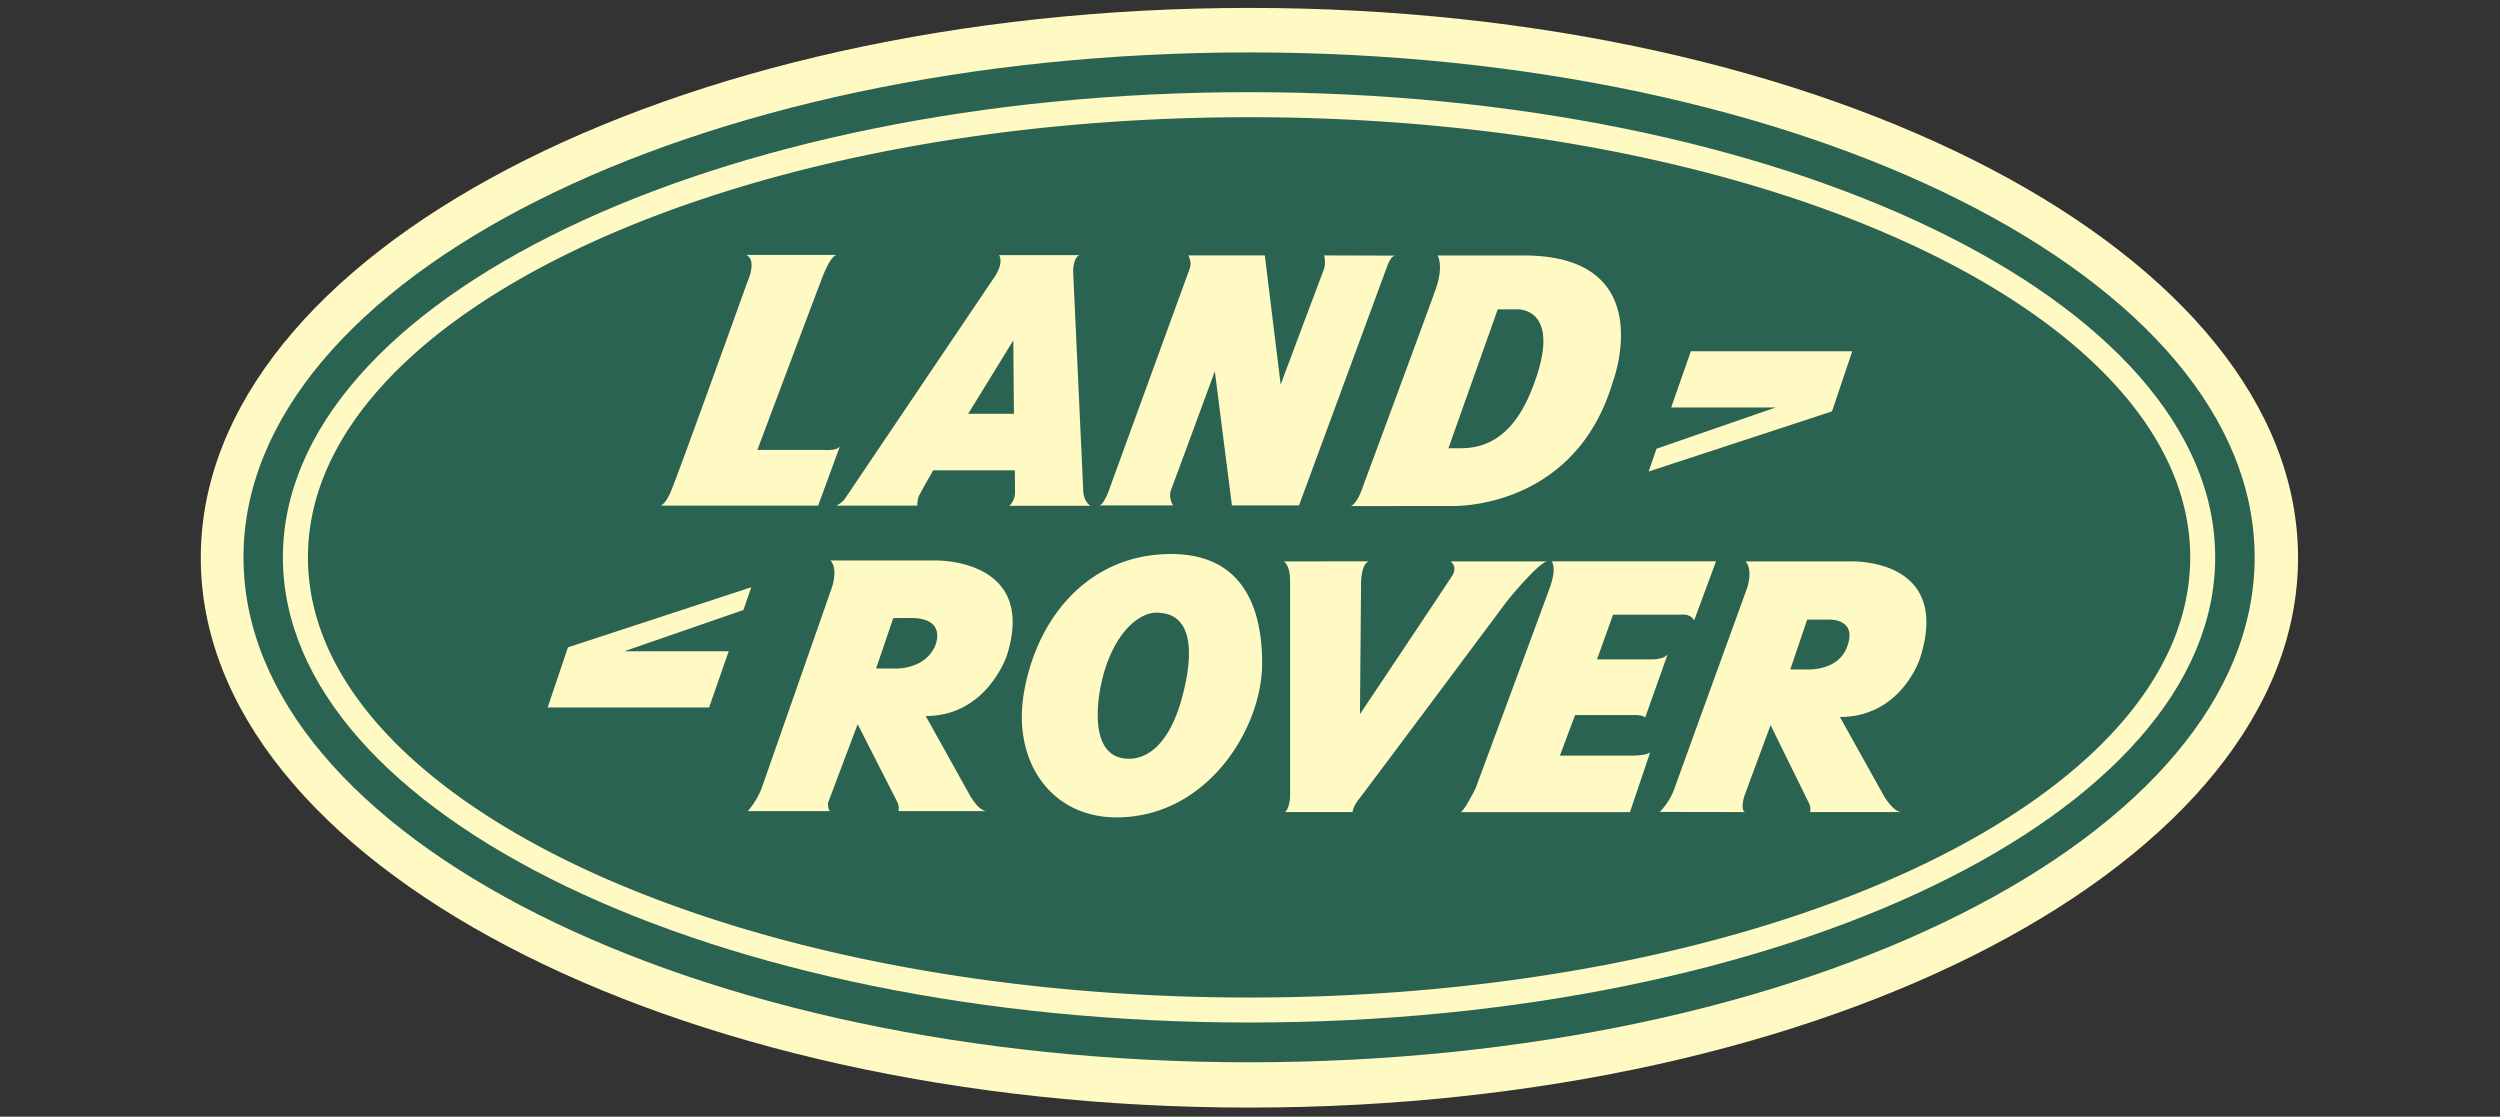
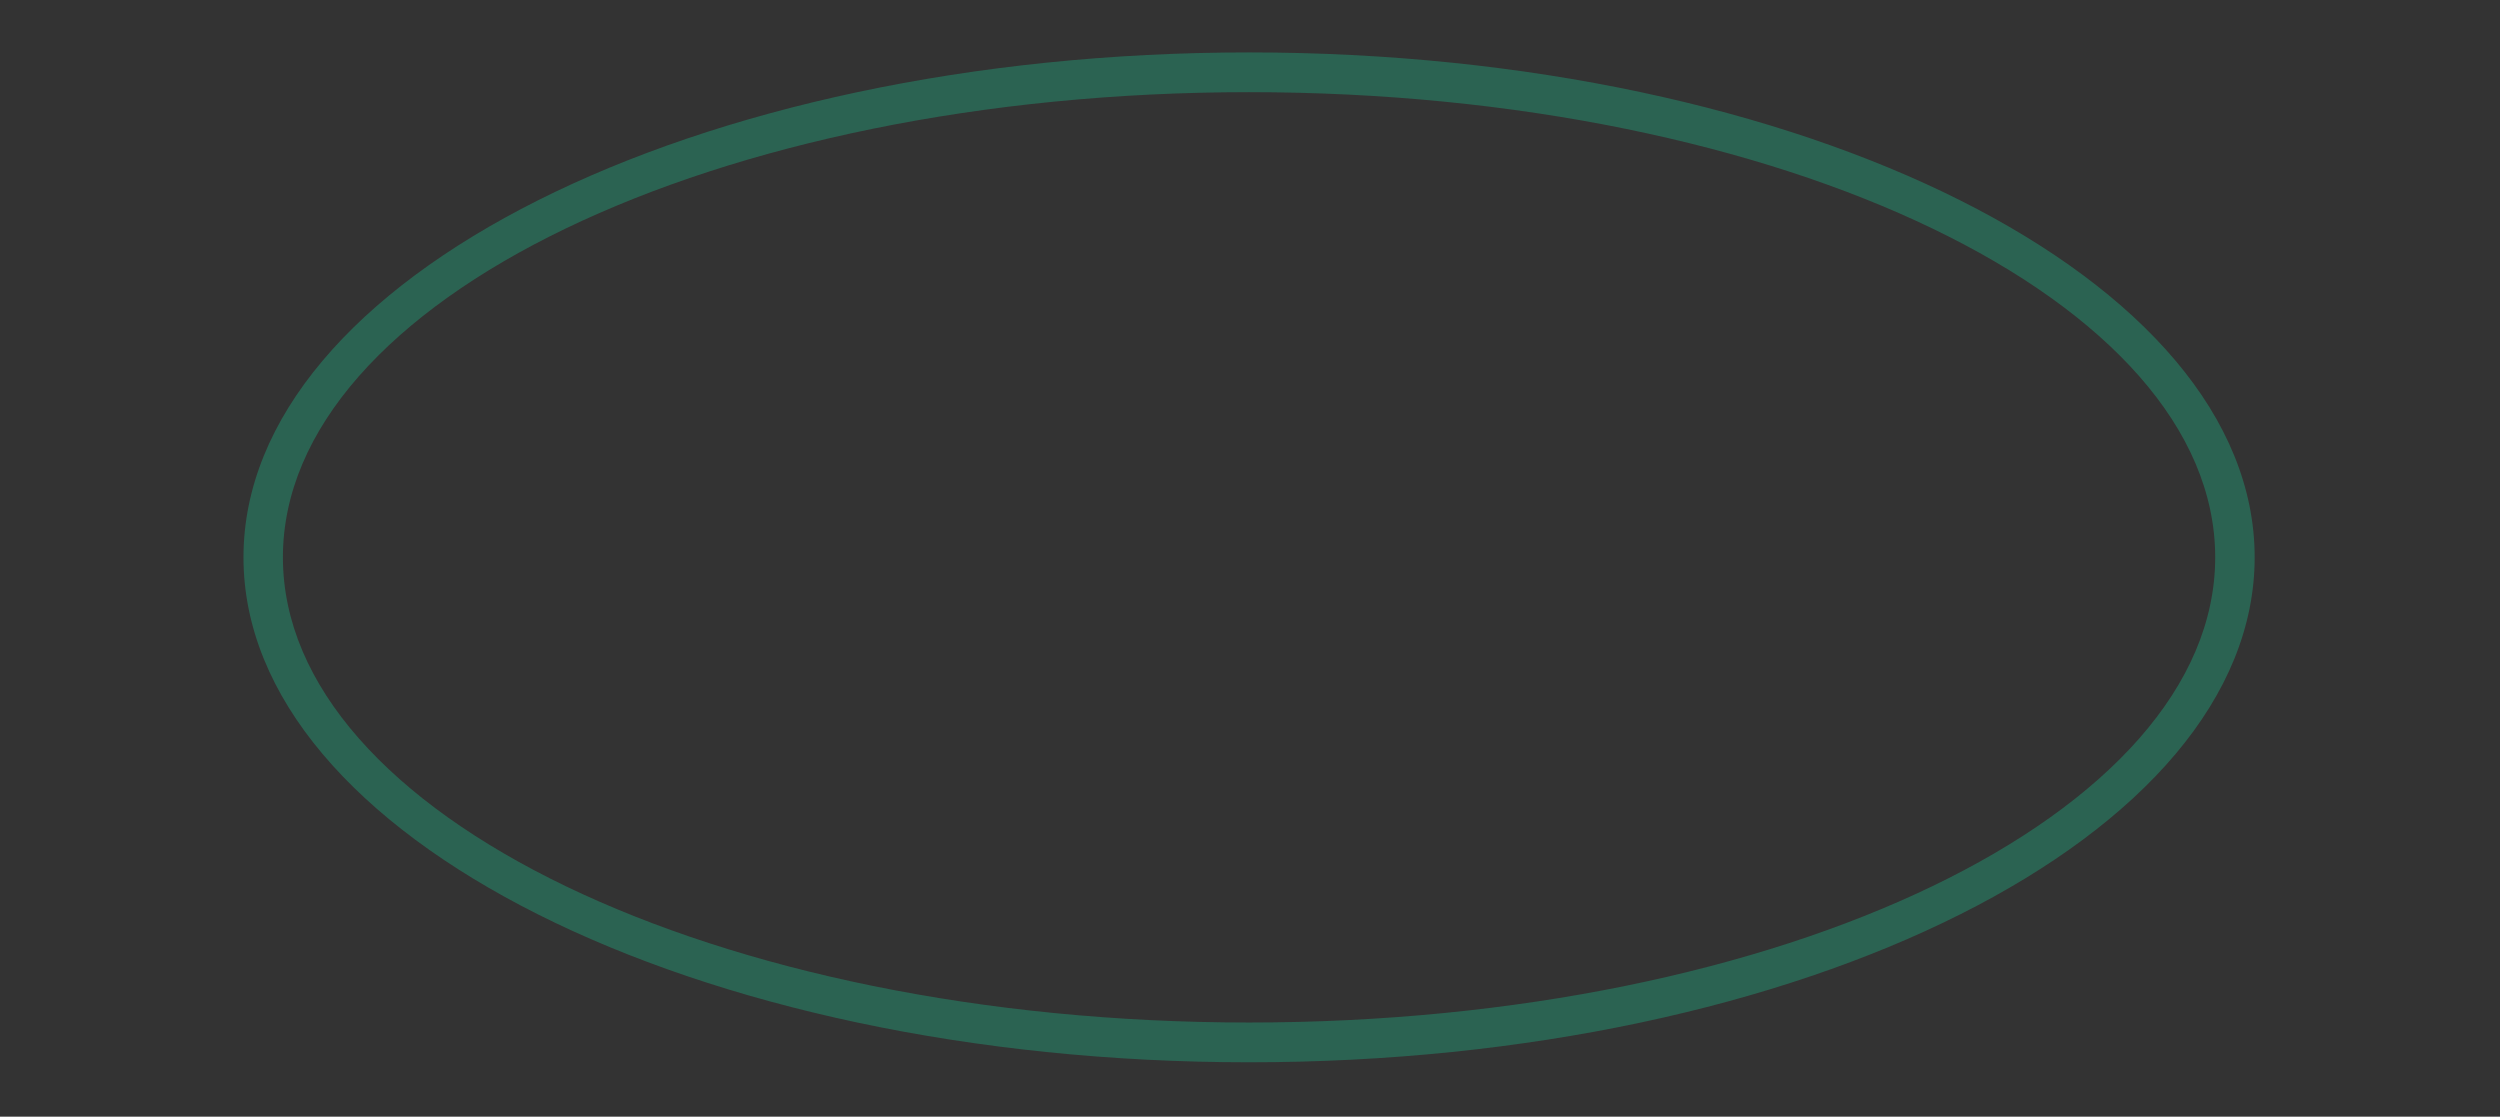
<svg xmlns="http://www.w3.org/2000/svg" xmlns:ns1="http://sodipodi.sourceforge.net/DTD/sodipodi-0.dtd" xmlns:ns2="http://www.inkscape.org/namespaces/inkscape" width="150" height="67" viewBox="0 0 150 67" version="1.1" id="svg2580" ns1:docname="land-rover.svg" ns2:version="1.2 (dc2aeda, 2022-05-15)">
  <rect x="0" y="0" width="150" height="67" fill="#333333" stroke="none" />
  <defs id="defs2584" />
  <ns1:namedview id="namedview2582" pagecolor="#ffffff" bordercolor="#000000" borderopacity="0.25" ns2:showpageshadow="2" ns2:pageopacity="0.0" ns2:pagecheckerboard="true" ns2:deskcolor="#d1d1d1" showgrid="false" ns2:zoom="5.3475667" ns2:cx="15.240576" ns2:cy="62.645314" ns2:window-width="1309" ns2:window-height="456" ns2:window-x="75" ns2:window-y="25" ns2:window-maximized="0" ns2:current-layer="g2578" />
  <g fill-rule="evenodd" clip-rule="evenodd" id="g2578">
    <g id="g2647" transform="matrix(0.716,0,0,0.716,5.958,-35.542)">
-       <path d="m 184.252,96.378 c 0,25.446 -39.348,46.075 -87.87,46.075 -48.536,0 -87.878,-20.629 -87.878,-46.075 0,-25.446 39.342,-46.075 87.878,-46.075 48.522,0 87.87,20.629 87.87,46.075 z" fill="#fffac3" id="path2572" />
      <path d="m 180.617,96.345 c 0,23.37 -37.73,42.313 -84.267,42.313 -46.539,0 -84.268,-18.943 -84.268,-42.313 0,-23.369 37.729,-42.313 84.268,-42.313 46.537,0 84.267,18.944 84.267,42.313 z M 96.35,57.363 c -44.714,0 -80.964,17.453 -80.964,38.982 0,21.528 36.25,38.981 80.964,38.981 44.712,0 80.96,-17.453 80.96,-38.981 0.001,-21.529 -36.248,-38.982 -80.96,-38.982 z" fill="#2b6352" id="path2574" />
-       <path d="m 175.217,96.345 c 0,20.372 -35.311,36.886 -78.867,36.886 -43.558,0 -78.867,-16.514 -78.867,-36.886 0,-20.37 35.31,-36.884 78.867,-36.884 43.556,-10e-4 78.867,16.514 78.867,36.884 z M 146.895,79.076 H 133.37 l -1.648,4.71 h 8.756 l -9.986,3.458 -0.66,1.91 15.365,-5.039 z m -86.241,8.267 h -5.509 c 0,0 5.106,-13.611 5.516,-14.64 0.729,-1.824 1.163,-1.698 1.163,-1.698 h -7.61 c 0.942,0.45 0.107,2.228 0.107,2.228 0,0 -6.095,16.974 -6.52,17.822 -0.425,0.849 -0.743,0.956 -0.743,0.956 h 13.18 l 1.843,-5.027 c -0.159,0.478 -1.427,0.359 -1.427,0.359 z m 23.118,4.647 h 6.208 c 0,0 -0.425,-0.63 -0.16,-1.319 0.367,-0.957 3.66,-9.919 3.66,-9.919 l 1.432,11.238 h 5.623 l 7.371,-19.991 c 0,0 0.301,-0.938 0.713,-0.938 l -5.975,-0.018 c 0,0 0.172,0.69 -0.043,1.221 -0.209,0.53 -3.605,9.601 -3.605,9.601 L 97.67,71.043 h -6.418 c 0,0 0.332,0.53 0.12,1.114 l -6.804,18.672 c 0,0 -0.424,1.161 -0.796,1.161 z m 28.38,-20.941 c 0,0 0.529,0.849 -0.16,2.811 -0.691,1.964 -6.1,16.55 -6.1,16.55 0,0 -0.426,1.372 -1.01,1.639 l 8.488,-0.009 c 0,0 10.289,0.38 13.473,-10.435 0,0 4.031,-10.662 -7.639,-10.555 h -7.052 z m 0.901,16.16 c 0,0 0.027,-0.008 0.98,-0.008 1.443,0 4.117,-0.318 5.916,-4.694 2.953,-7.191 -1.168,-6.948 -1.168,-6.948 h -1.592 z m -75.48,21.717 h 13.525 l 1.646,-4.711 H 43.99 l 9.986,-3.457 0.661,-1.908 -15.367,5.039 z m 23.704,8.687 c -0.214,0 -0.214,-0.684 -0.214,-0.684 l 2.487,-6.602 c 0,0 3.1,6.082 3.312,6.506 0.212,0.426 0.105,0.779 0.105,0.779 h 7.414 c -0.708,0 -1.437,-1.344 -1.437,-1.344 l -3.69,-6.625 c 5.163,0 6.813,-5.115 6.813,-5.115 2.546,-8.134 -6.022,-7.922 -6.022,-7.922 h -8.769 c 0.636,0.707 0.14,2.193 0.14,2.193 0,0 -5.445,15.568 -5.869,16.771 -0.425,1.203 -1.203,2.041 -1.203,2.041 z m 5.255,-16.175 -1.437,4.223 h 1.344 c 0,0 2.618,0.232 3.583,-1.85 0,0 1.13,-2.385 -2.028,-2.385 -0.692,0 -1.462,0.012 -1.462,0.012 z m 71.46,16.253 c -0.529,0.012 -0.16,-1.287 -0.16,-1.287 l 2.221,-6 c 0,0 2.99,6.084 3.201,6.51 0.213,0.424 0.107,0.777 0.107,0.777 h 7.678 c -0.709,0 -1.486,-1.346 -1.486,-1.346 l -3.691,-6.623 c 5.164,0 6.719,-4.934 6.719,-4.934 2.711,-8.516 -5.926,-8.104 -5.926,-8.104 h -8.699 c 0.637,0.707 0.143,2.193 0.143,2.193 0,0 -5.674,15.629 -6.098,16.83 a 5.466,5.466 0 0 1 -1.24,1.971 z m 5.057,-11.953 c 0,0 2.598,0.195 3.393,-1.84 0.939,-2.396 -1.402,-2.334 -1.402,-2.334 h -1.92 l -1.416,4.174 z m -57.812,12.397 c 7.653,0 12.208,-7.508 12.208,-12.893 0,-5.65 -2.323,-9.176 -7.625,-9.176 -6.766,0 -11.18,5.135 -12.319,11.518 -1.047,5.869 2.268,10.551 7.736,10.551 z m 0.482,-4.965 c 1.909,0.354 4.008,-1.021 5.104,-5.41 1.662,-6.643 -1.401,-6.697 -1.96,-6.766 -1.694,-0.207 -3.955,1.744 -4.874,5.811 -0.421,1.857 -0.867,5.883 1.73,6.365 z M 99.262,96.686 c 0,0 0.525,0.283 0.525,1.625 v 18.178 c 0,0 -0.072,0.994 -0.447,1.203 h 5.686 c 0,0 0,-0.426 0.564,-1.133 0.566,-0.707 12.377,-16.549 12.377,-16.549 0,0 2.693,-3.324 3.4,-3.324 h -8.139 c 0,0 0.639,0.424 0.143,1.201 -0.494,0.779 -7.73,11.6 -7.73,11.6 l 0.092,-10.914 c 0,0 -0.014,-1.75 0.689,-1.896 z m 34.379,4.955 1.84,-4.961 -13.791,0.002 c 0,0 0.496,0.438 -0.141,2.205 -0.637,1.77 -6.225,16.83 -6.225,16.83 0,0 -0.988,1.979 -1.27,1.979 h 14.213 l 1.697,-5.02 c 0,0 -0.211,0.281 -1.555,0.281 h -6.012 l 1.273,-3.395 h 4.666 c 0,0 0.99,-0.07 1.203,0.213 l 1.908,-5.365 c 0,0 -0.139,0.484 -1.414,0.484 h -4.525 l 1.344,-3.746 h 5.729 c 0.001,0 0.78,-0.107 1.06,0.493 z M 61.749,92.008 h 6.804 c 0,0 -0.021,-0.522 0.156,-0.861 0.323,-0.613 1.167,-2.092 1.167,-2.092 h 6.848 l 0.013,1.844 c 0,0 0.035,0.636 -0.469,1.126 h 6.79 c 0,0 -0.504,-0.283 -0.597,-1.118 L 81.608,72.45 c 0,0 -0.037,-1.18 0.525,-1.429 h -6.736 c 0,0 0.472,0.583 -0.43,1.91 -0.901,1.326 -12.408,18.388 -12.408,18.388 0,0 -0.228,0.437 -0.81,0.689 z m 14.843,-13.842 -3.781,6.151 h 3.834 z" fill="#2b6352" id="path2576" />
    </g>
  </g>
</svg>